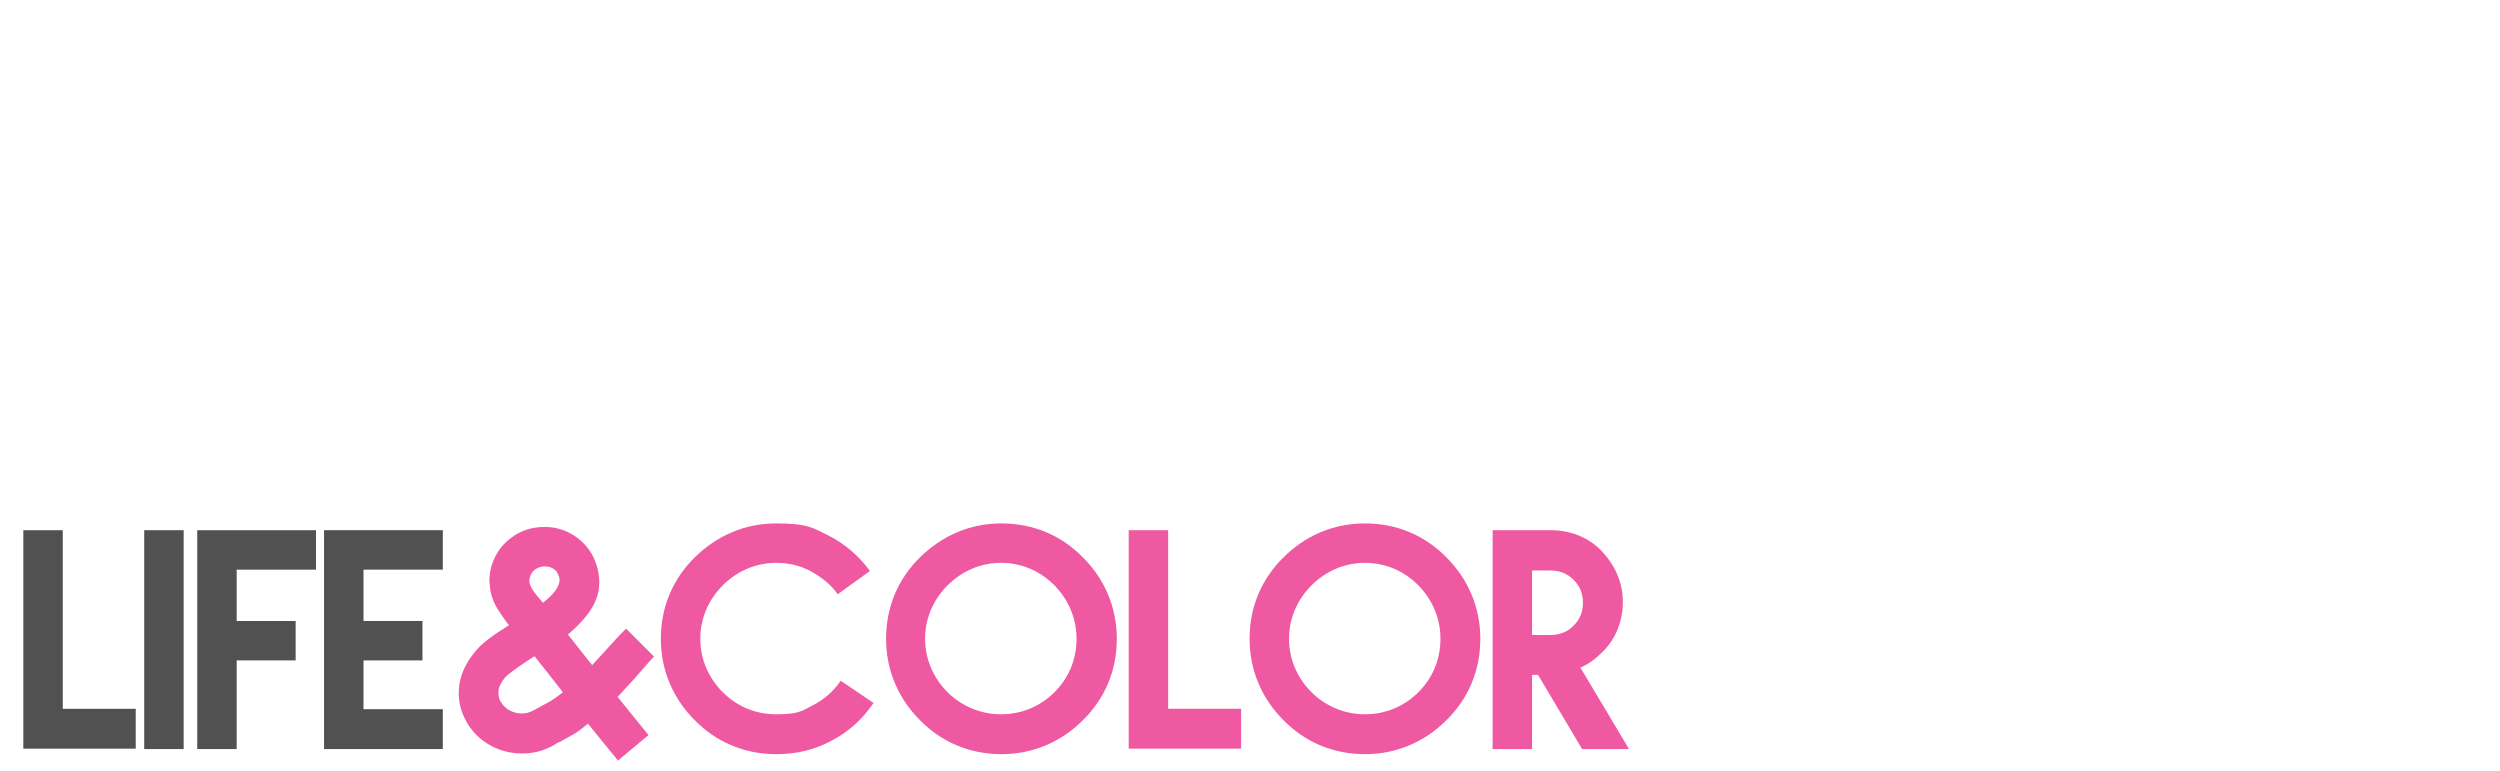
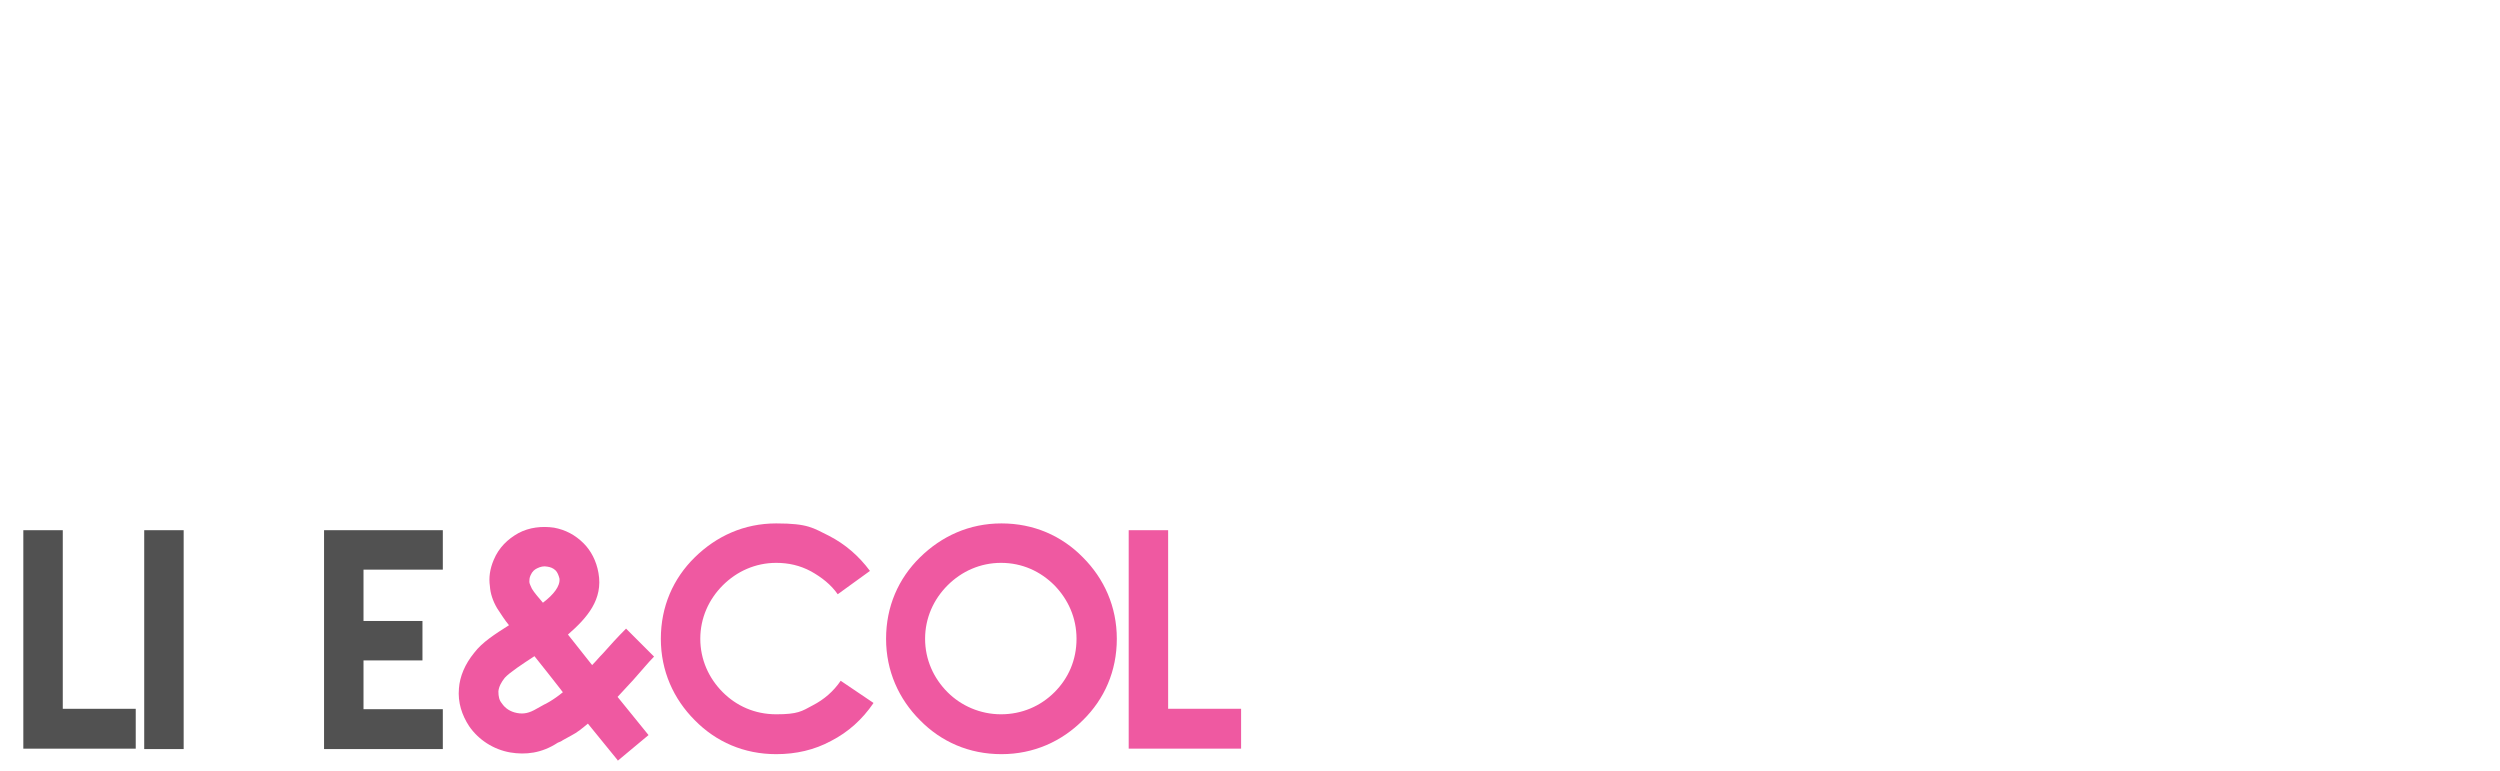
<svg xmlns="http://www.w3.org/2000/svg" id="Camada_1" version="1.1" viewBox="0 0 589.4 181.8">
  <defs>
    <style>
      .st0 {
        fill: #515151;
      }

      .st1 {
        fill: #ef59a1;
      }
    </style>
  </defs>
  <path class="st0" d="M14.8,125v42.1h17.2v9.4H5.5v-51.5h9.3ZM14.8,125H5.5h9.3Z" />
  <path class="st0" d="M43.3,125v51.6h-9.3v-51.6h9.3ZM33.9,125h9.3-9.3Z" />
-   <path class="st0" d="M55.8,146.4h13.9v9.3h-13.9v20.9h-9.3v-51.6h28v9.3h-18.7v12.1ZM55.8,134.3v12.1-12.1Z" />
  <path class="st0" d="M85.7,146.4h13.9v9.3h-13.9v11.5h18.7v9.4h-28v-51.6h28v9.3h-18.7v12.1ZM85.7,134.3v12.1-12.1Z" />
  <path class="st1" d="M145.6,179.2l-7-8.6c-1.2,1-2.5,2.1-3.9,2.8l-2,1.1c-.4.3-.7.4-1.2.6-3.8,2.5-7.6,2.9-11.2,2.3-4-.7-7.5-3-9.7-6.2-1.7-2.6-2.7-5.6-2.4-8.9.2-2.8,1.4-5.7,3.6-8.4,1.9-2.5,4.9-4.4,8.2-6.5-1-1.2-1.8-2.5-2.8-4-1-1.7-1.6-3.5-1.7-5.2-.3-2,0-4.1.9-6.2,1.2-2.9,3.3-4.9,5.8-6.3,2.6-1.4,5.6-1.7,8.4-1.3,2.7.5,5,1.7,7,3.7,1.7,1.7,3,4.1,3.5,7,1.1,6.2-2.6,10.5-7.2,14.5l5.7,7.2c1-1,1.6-1.8,2.6-2.8,1.6-1.8,3.3-3.7,5.4-5.8l6.6,6.6c-1.4,1.4-3,3.4-4.9,5.5l-3.7,4,7.3,9-7.2,6h-.1ZM132.4,162.8c-2.2-2.8-4.3-5.5-6.4-8.1-2.9,1.9-5.8,3.8-7,5.1-.8,1-1.4,2.1-1.5,3.2,0,1.2.2,2.1.8,2.8.8,1.2,2,2,3.6,2.3s2.9,0,4.6-1l1.8-1c.5-.2.9-.5,1.3-.7,1-.6,2-1.3,3.1-2.2l-.4-.5h0ZM128,142.1c2.5-1.9,4.1-3.9,3.9-5.7-.2-.8-.5-1.5-.9-1.9-.6-.6-1.3-.8-1.9-.9-.9-.2-1.7,0-2.5.4-.6.3-1.1.7-1.5,1.6-.3.6-.3,1.2-.3,1.6s.4,1.1.6,1.6c.6,1,1.6,2.1,2.6,3.3h0ZM127.9,142.1c-1-1.4-.4-.6,0,0h0ZM152.8,173.2l-7.2,6,7.2-6Z" />
  <path class="st1" d="M205.9,165.8c-2.6,3.8-5.9,6.8-10,8.9-3.9,2.1-8.2,3.1-12.9,3.1-7.6,0-14.2-2.9-19.2-8-5-5-8-11.6-8-19.2s2.9-14.2,8-19.2,11.6-8,19.2-8,8.7,1.1,12.4,2.9c3.9,2,7.1,4.8,9.7,8.3l-7.6,5.5c-1.6-2.3-3.8-4-6.3-5.4-2.6-1.4-5.3-2-8.2-2-4.9,0-9.3,2-12.6,5.3s-5.3,7.7-5.3,12.6,2,9.3,5.3,12.6c3.2,3.2,7.5,5.2,12.6,5.2s6-.7,8.6-2.1c2.7-1.4,4.9-3.3,6.6-5.8l7.7,5.2h0ZM198.2,160.6l7.7,5.2-7.7-5.2h0Z" />
  <path class="st1" d="M255.3,131.4c5,5,8,11.6,8,19.2s-2.9,14.2-8,19.2c-5,5-11.6,8-19.2,8s-14.2-2.9-19.2-8c-5-5-8-11.6-8-19.2s2.9-14.2,8-19.2,11.6-8,19.2-8,14.2,2.9,19.2,8h0ZM236,132.7c-4.9,0-9.3,2-12.6,5.3s-5.3,7.7-5.3,12.6,2,9.3,5.3,12.6c3.2,3.2,7.7,5.2,12.6,5.2s9.3-1.9,12.6-5.2,5.2-7.6,5.2-12.6-2-9.3-5.2-12.6c-3.3-3.3-7.6-5.3-12.6-5.3Z" />
  <path class="st1" d="M275.4,125v42.1h17.2v9.4h-26.5v-51.5h9.3ZM275.4,125h-9.3,9.3Z" />
-   <path class="st1" d="M341,131.4c5,5,8,11.6,8,19.2s-2.9,14.2-8,19.2c-5,5-11.6,8-19.2,8s-14.2-2.9-19.2-8c-5-5-8-11.6-8-19.2s2.9-14.2,8-19.2c5-5,11.6-8,19.2-8s14.2,2.9,19.2,8h0ZM321.8,132.7c-4.9,0-9.3,2-12.6,5.3s-5.3,7.7-5.3,12.6,2,9.3,5.3,12.6c3.2,3.2,7.7,5.2,12.6,5.2s9.3-1.9,12.6-5.2,5.2-7.6,5.2-12.6-2-9.3-5.2-12.6c-3.3-3.3-7.6-5.3-12.6-5.3Z" />
-   <path class="st1" d="M383.9,176.6h-10.9l-10.4-17.5h-1.4v17.5h-9.3v-51.6h13.7c4.7,0,8.9,1.7,12,4.9,3.1,3.3,5,7.3,5,12s-1.8,9-5,12c-1.6,1.6-3.2,2.7-5,3.5l11.4,19.1h-.1ZM361.2,149.7h4.4c2.1,0,3.9-.7,5.4-2.2s2.2-3.3,2.2-5.4-.7-3.9-2.2-5.4-3.3-2.2-5.4-2.2h-4.4v15.2Z" />
</svg>